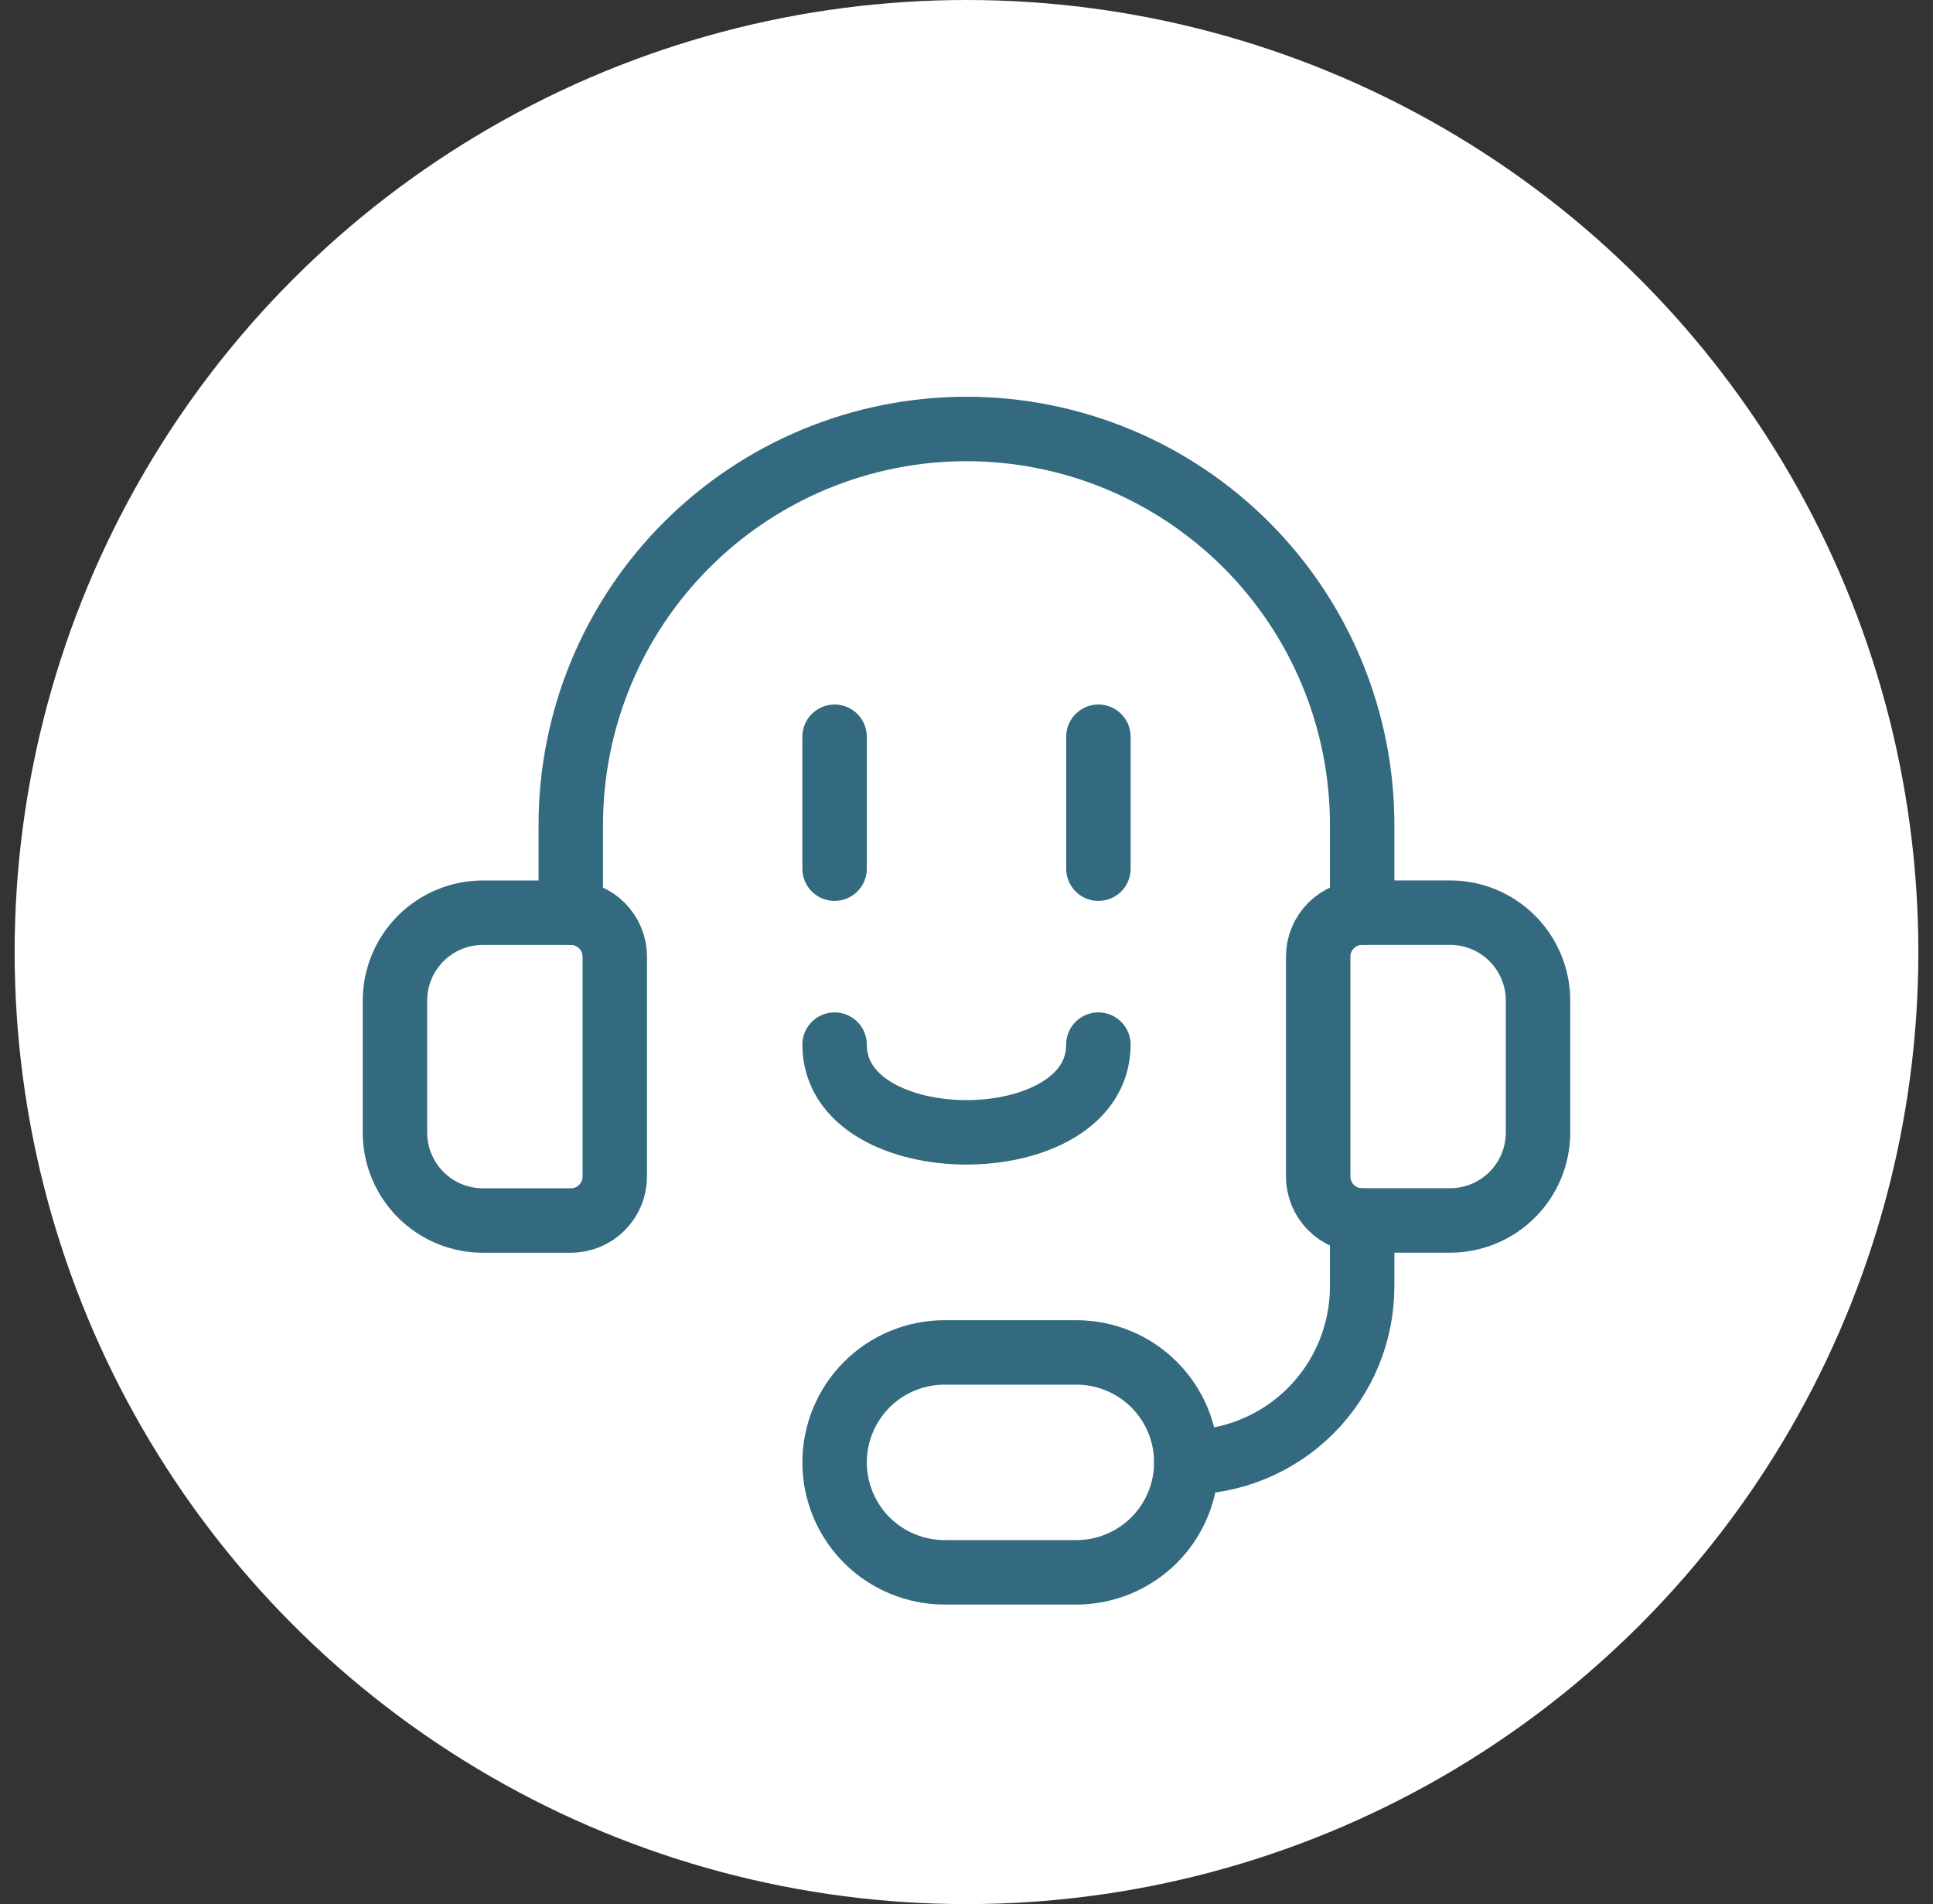
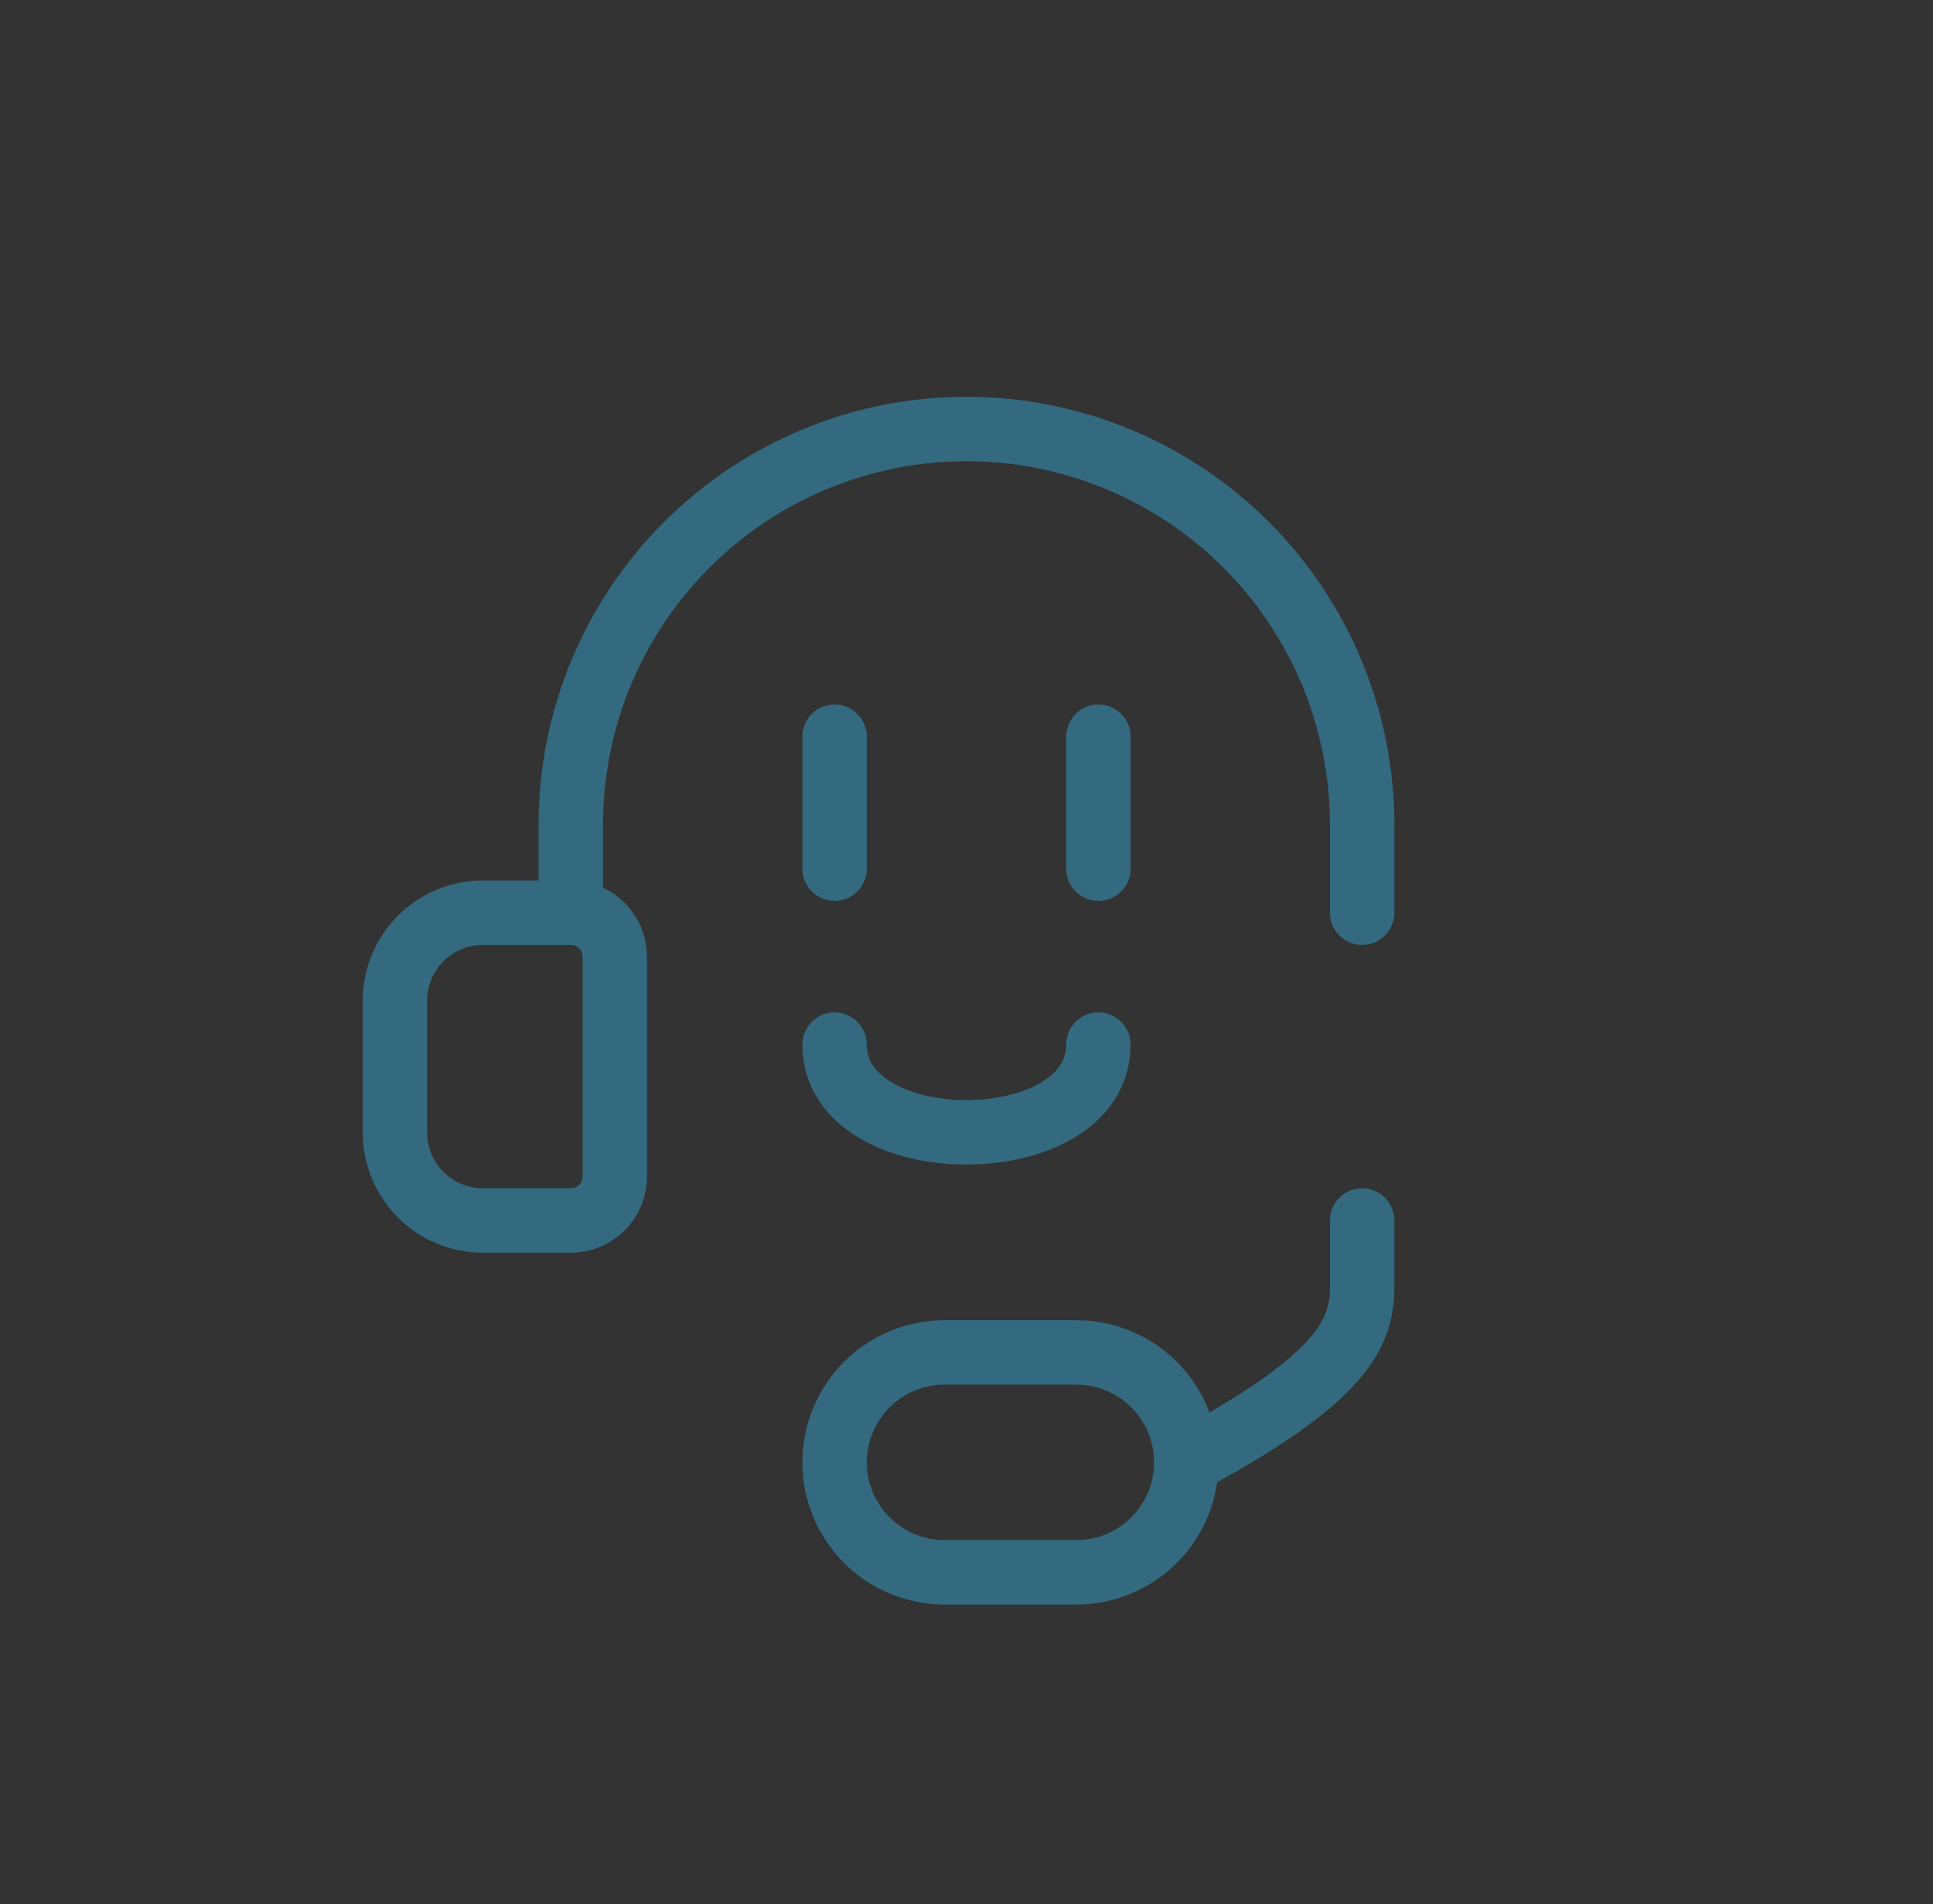
<svg xmlns="http://www.w3.org/2000/svg" width="66" height="65" viewBox="0 0 66 65" fill="none">
  <rect x="0" y="0" width="66" height="65" fill="#333333" stroke="none" />
-   <circle cx="33" cy="32.5" r="32.5" fill="white" />
  <path d="M16.488 31.157H19.49C19.888 31.157 20.27 31.315 20.551 31.596C20.833 31.878 20.991 32.26 20.991 32.658V40.163C20.991 40.562 20.833 40.943 20.551 41.225C20.27 41.507 19.888 41.665 19.49 41.665H16.488C15.691 41.665 14.928 41.348 14.365 40.785C13.802 40.222 13.485 39.459 13.485 38.662V34.159C13.485 33.363 13.802 32.599 14.365 32.036C14.928 31.473 15.691 31.157 16.488 31.157V31.157Z" stroke="#336A7F" stroke-width="2.2" stroke-linecap="round" stroke-linejoin="round" />
-   <path d="M49.511 41.663H46.509C46.111 41.663 45.729 41.505 45.448 41.223C45.166 40.942 45.008 40.56 45.008 40.162V32.656C45.008 32.258 45.166 31.876 45.448 31.595C45.729 31.313 46.111 31.155 46.509 31.155H49.511C50.308 31.155 51.071 31.471 51.634 32.034C52.197 32.597 52.514 33.361 52.514 34.157V38.661C52.514 39.457 52.197 40.221 51.634 40.783C51.071 41.346 50.308 41.663 49.511 41.663V41.663Z" stroke="#336A7F" stroke-width="2.2" stroke-linecap="round" stroke-linejoin="round" />
-   <path d="M40.505 49.919C42.097 49.919 43.625 49.286 44.751 48.16C45.877 47.034 46.509 45.507 46.509 43.914V41.663" stroke="#336A7F" stroke-width="2.2" stroke-linecap="round" stroke-linejoin="round" />
+   <path d="M40.505 49.919C45.877 47.034 46.509 45.507 46.509 43.914V41.663" stroke="#336A7F" stroke-width="2.2" stroke-linecap="round" stroke-linejoin="round" />
  <path d="M36.752 46.168C37.748 46.168 38.702 46.563 39.406 47.267C40.11 47.971 40.505 48.926 40.505 49.921C40.505 50.916 40.11 51.871 39.406 52.575C38.702 53.278 37.748 53.674 36.752 53.674H32.249C31.254 53.674 30.299 53.278 29.595 52.575C28.892 51.871 28.496 50.916 28.496 49.921C28.496 48.926 28.892 47.971 29.595 47.267C30.299 46.563 31.254 46.168 32.249 46.168H36.752Z" stroke="#336A7F" stroke-width="2.2" stroke-linecap="round" stroke-linejoin="round" />
  <path d="M19.489 31.157V28.154C19.489 24.571 20.913 21.135 23.446 18.601C25.98 16.068 29.416 14.644 32.999 14.644C36.582 14.644 40.019 16.068 42.552 18.601C45.086 21.135 46.509 24.571 46.509 28.154V31.157" stroke="#336A7F" stroke-width="2.2" stroke-linecap="round" stroke-linejoin="round" />
  <path d="M28.496 25.15V29.654" stroke="#336A7F" stroke-width="2.2" stroke-linecap="round" stroke-linejoin="round" />
  <path d="M37.504 25.15V29.654" stroke="#336A7F" stroke-width="2.2" stroke-linecap="round" stroke-linejoin="round" />
  <path d="M28.496 35.66C28.496 39.653 37.503 39.653 37.503 35.66" stroke="#336A7F" stroke-width="2.2" stroke-linecap="round" stroke-linejoin="round" />
</svg>